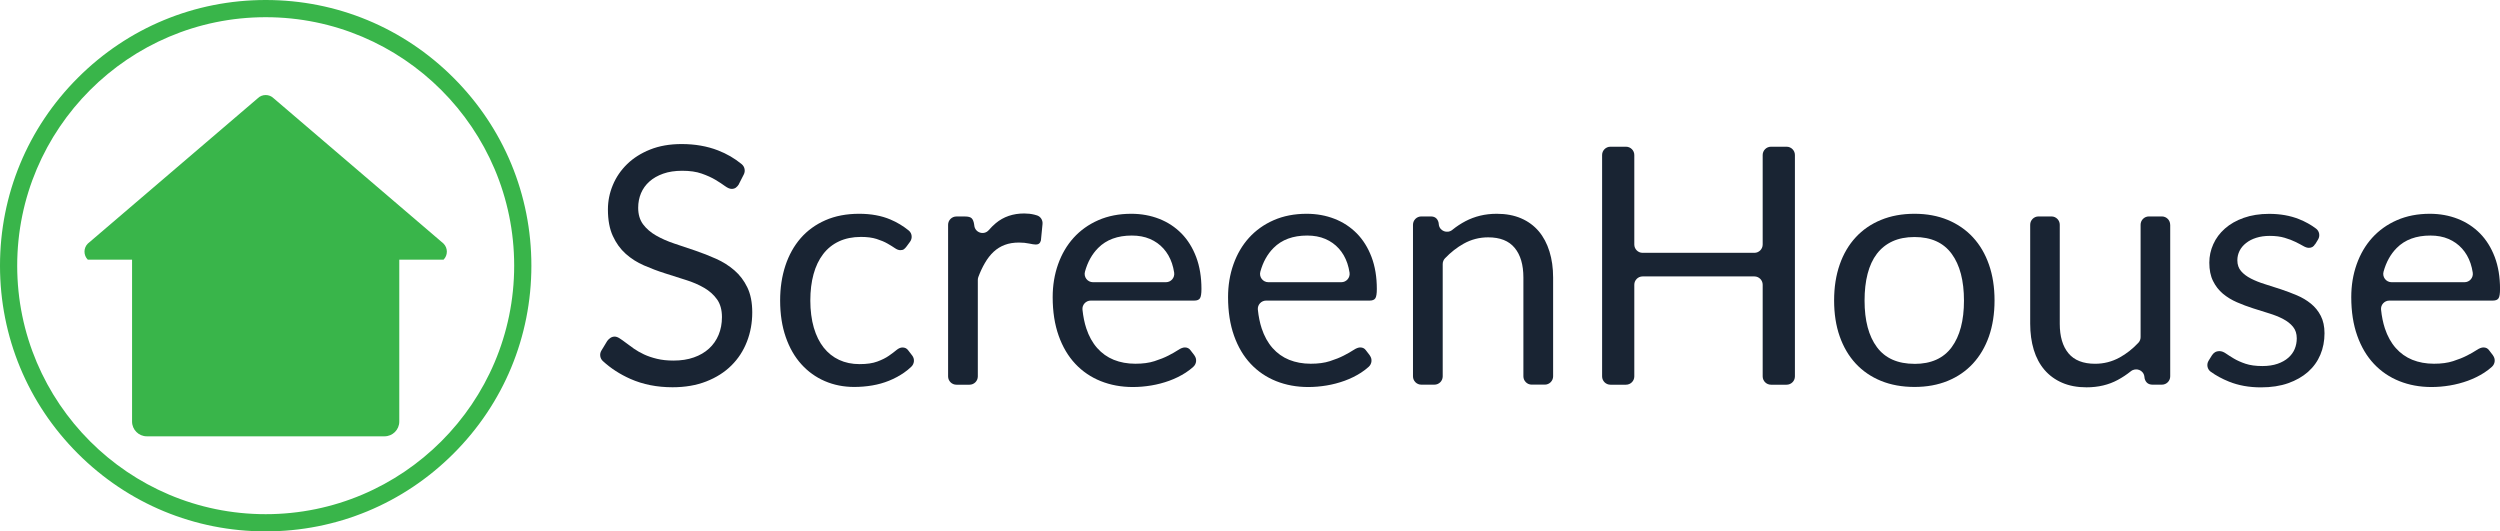
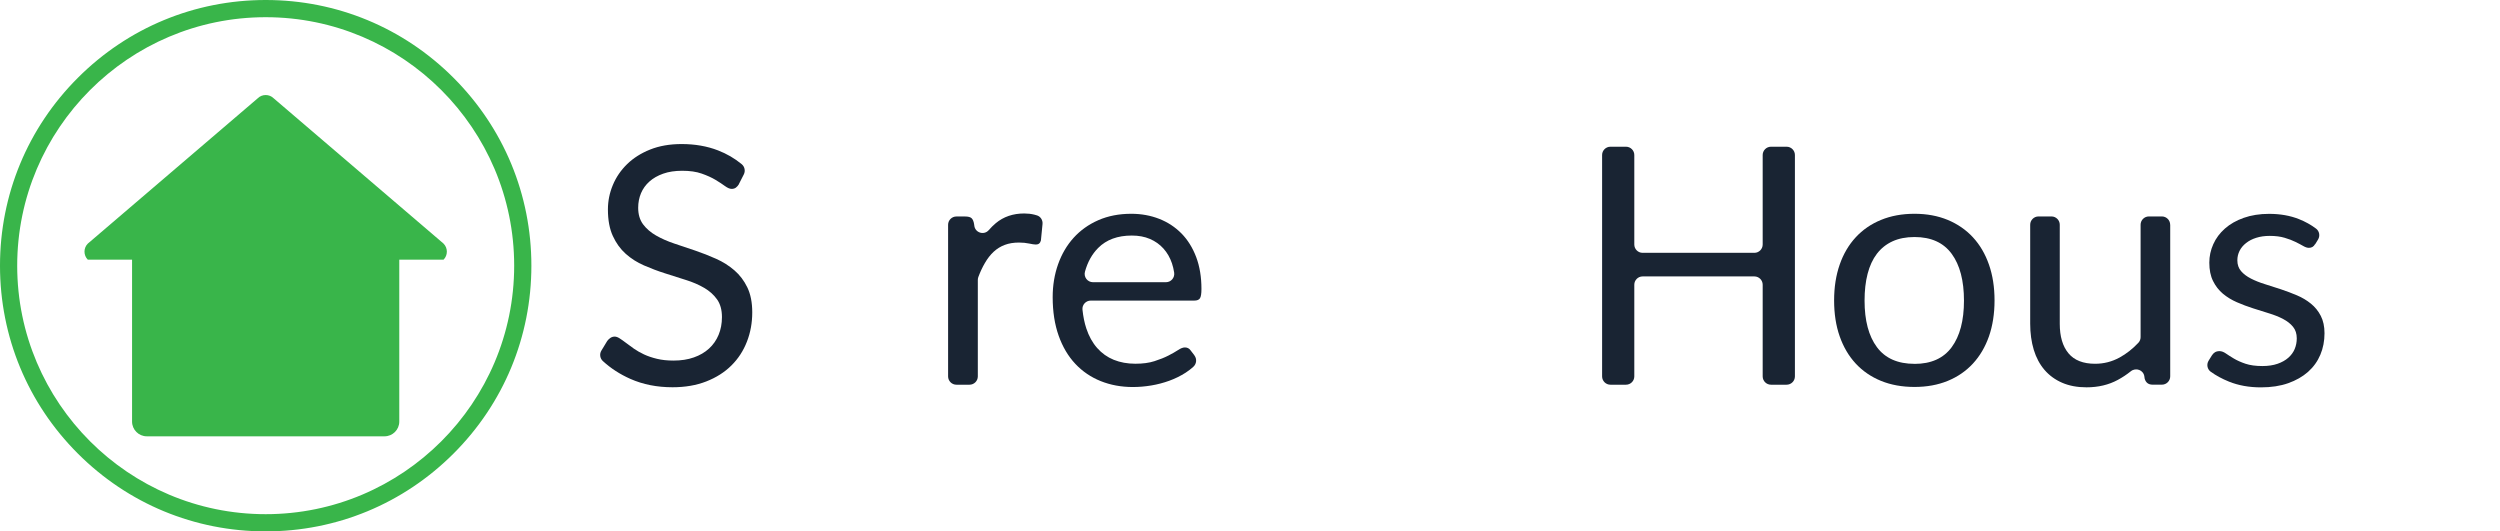
<svg xmlns="http://www.w3.org/2000/svg" id="Layer_2" viewBox="0 0 656.87 139.62">
  <defs>
    <style>.cls-1{fill:#39b54a;}.cls-1,.cls-2{stroke-width:0px;}.cls-2{fill:#192433;}</style>
  </defs>
  <g id="Layer_1-2">
    <path class="cls-1" d="m116.55,64.01l-44.63-38.17c-1.16-1.16-3.06-1.16-4.22,0l-44.63,38.17c-1.16,1.16-1.16,3.06,0,4.22h11.63v42.54c0,2.13,1.74,3.87,3.87,3.87h62.47c2.13,0,3.87-1.74,3.87-3.87v-42.54h11.63c1.16-1.16,1.16-3.06,0-4.22Z" />
    <path class="cls-1" d="m69.81,139.62c-18.65,0-36.18-7.26-49.36-20.45C7.26,105.99,0,88.46,0,69.81S7.26,33.63,20.45,20.45C33.63,7.26,51.16,0,69.81,0s36.18,7.26,49.36,20.45c13.19,13.19,20.45,30.72,20.45,49.36s-7.26,36.18-20.45,49.36c-13.19,13.19-30.72,20.45-49.36,20.45Zm0-135.1C33.81,4.52,4.52,33.81,4.52,69.81s29.29,65.29,65.29,65.29,65.29-29.29,65.29-65.29S105.81,4.52,69.81,4.52Z" />
    <path class="cls-2" d="m194.2,48.32c-.26.44-.54.76-.85.98-.3.22-.68.33-1.11.33-.49,0-1.07-.25-1.75-.74-.67-.49-1.5-1.04-2.5-1.64s-2.21-1.14-3.62-1.64-3.12-.74-5.13-.74c-1.89,0-3.56.25-4.99.76-1.44.51-2.65,1.2-3.62,2.07-.98.87-1.71,1.9-2.21,3.07-.49,1.18-.74,2.45-.74,3.82,0,1.74.43,3.19,1.28,4.34.86,1.15,1.99,2.13,3.4,2.94s3.01,1.52,4.8,2.12,3.62,1.21,5.5,1.85c1.88.64,3.71,1.36,5.5,2.16,1.79.8,3.39,1.81,4.8,3.03s2.55,2.72,3.4,4.49c.86,1.78,1.29,3.96,1.29,6.55,0,2.73-.46,5.3-1.4,7.7-.93,2.4-2.29,4.49-4.08,6.26-1.79,1.78-3.99,3.17-6.59,4.19-2.6,1.02-5.56,1.53-8.88,1.53-4.07,0-7.76-.73-11.08-2.2-2.73-1.21-5.14-2.77-7.22-4.68-.77-.71-.93-1.86-.39-2.75l1.54-2.54c.23-.32.52-.59.85-.81.34-.22.71-.33,1.11-.33.38,0,.81.15,1.29.46s1.03.69,1.64,1.16c.61.47,1.31.98,2.09,1.53.79.55,1.68,1.06,2.68,1.53,1,.47,2.14.85,3.42,1.16s2.72.46,4.32.46c2,0,3.79-.27,5.36-.83,1.57-.55,2.9-1.33,3.99-2.33,1.09-1,1.93-2.2,2.51-3.6.58-1.39.88-2.95.88-4.67,0-1.89-.43-3.44-1.29-4.65-.86-1.21-1.99-2.22-3.39-3.03-1.39-.81-2.99-1.51-4.8-2.07-1.8-.57-3.64-1.15-5.5-1.75-1.87-.59-3.7-1.29-5.5-2.07s-3.4-1.8-4.8-3.05c-1.4-1.25-2.53-2.81-3.39-4.69-.86-1.87-1.29-4.19-1.29-6.96,0-2.21.43-4.35,1.29-6.41.86-2.07,2.11-3.9,3.75-5.5,1.64-1.6,3.66-2.88,6.06-3.84,2.4-.96,5.16-1.44,8.27-1.44,3.49,0,6.67.55,9.54,1.66,2.3.89,4.38,2.09,6.23,3.62.8.65,1.03,1.78.57,2.69l-1.28,2.51Z" />
-     <path class="cls-2" d="m238.22,64.73c-.24.32-.47.57-.7.74-.23.18-.55.26-.96.26-.44,0-.92-.18-1.44-.54-.52-.36-1.17-.76-1.94-1.2-.77-.44-1.71-.84-2.84-1.2-1.12-.36-2.5-.54-4.12-.54-2.18,0-4.1.39-5.76,1.16-1.66.77-3.05,1.88-4.17,3.34-1.12,1.46-1.96,3.21-2.53,5.28-.57,2.07-.85,4.38-.85,6.94s.31,5.05.92,7.13c.61,2.08,1.48,3.83,2.59,5.23,1.12,1.41,2.47,2.49,4.06,3.23,1.59.74,3.37,1.11,5.35,1.11s3.45-.22,4.67-.67c1.22-.45,2.23-.95,3.03-1.51s1.47-1.05,2.01-1.51c.54-.45,1.07-.68,1.59-.68.64,0,1.14.25,1.49.74l1.07,1.39c.68.89.57,2.14-.24,2.92-.6.58-1.24,1.1-1.92,1.57-1.22.84-2.54,1.55-3.95,2.12-1.41.57-2.89.98-4.43,1.24-1.54.26-3.12.39-4.72.39-2.76,0-5.33-.51-7.7-1.53s-4.43-2.5-6.17-4.43c-1.75-1.93-3.12-4.31-4.1-7.13-.98-2.82-1.48-6.03-1.48-9.64,0-3.29.46-6.33,1.37-9.12.92-2.79,2.26-5.2,4.01-7.22,1.76-2.02,3.93-3.6,6.51-4.73,2.57-1.13,5.53-1.7,8.88-1.7,3.11,0,5.85.5,8.22,1.51,1.75.74,3.34,1.7,4.8,2.89.89.72,1.02,2.03.34,2.95l-.89,1.21Z" />
    <path class="cls-2" d="m255.99,59.21c.15,1.93,2.55,2.71,3.81,1.25.58-.67,1.2-1.28,1.84-1.82,2.04-1.7,4.53-2.55,7.46-2.55.93,0,1.83.1,2.68.31.25.06.5.13.73.21.94.32,1.51,1.27,1.41,2.26l-.42,4.29c-.18.73-.61,1.09-1.31,1.09-.41,0-1-.09-1.79-.26s-1.68-.26-2.66-.26c-1.4,0-2.64.2-3.73.61-1.09.41-2.07,1.01-2.93,1.81s-1.63,1.79-2.31,2.97c-.63,1.08-1.2,2.29-1.71,3.65-.1.25-.14.52-.14.79v25.34c0,1.2-.98,2.18-2.18,2.18h-3.45c-1.2,0-2.18-.98-2.18-2.18v-39.84c0-1.2.98-2.18,2.18-2.18h2.27c.85,0,1.43.16,1.75.48s.54.87.65,1.66l.02.2Z" />
    <path class="cls-2" d="m313.83,93.4c.7.91.57,2.2-.28,2.97-.62.56-1.29,1.08-2.02,1.55-1.34.86-2.77,1.56-4.3,2.12-1.52.55-3.11.97-4.73,1.24s-3.24.41-4.84.41c-3.05,0-5.87-.52-8.44-1.55s-4.8-2.54-6.68-4.54-3.34-4.46-4.38-7.4-1.57-6.31-1.57-10.12c0-3.08.47-5.96,1.42-8.64.95-2.68,2.31-5,4.08-6.96,1.78-1.96,3.94-3.51,6.5-4.63,2.56-1.12,5.44-1.68,8.64-1.68,2.65,0,5.1.45,7.35,1.33s4.2,2.17,5.85,3.84c1.64,1.67,2.93,3.74,3.86,6.19.93,2.46,1.39,5.26,1.39,8.4,0,1.22-.13,2.04-.39,2.44-.27.41-.76.61-1.49.61h-27.21c-1.28,0-2.3,1.11-2.17,2.38.19,1.82.52,3.45,1,4.91.68,2.06,1.64,3.79,2.86,5.17s2.67,2.41,4.36,3.1c1.69.68,3.58,1.03,5.67,1.03,1.95,0,3.63-.22,5.04-.68,1.41-.45,2.62-.94,3.64-1.46,1.02-.52,1.87-1.01,2.56-1.46.68-.45,1.27-.68,1.77-.68.64,0,1.13.25,1.48.74l1.04,1.35Zm-7.48-19.25c1.34,0,2.36-1.19,2.16-2.52-.13-.85-.32-1.67-.58-2.44-.51-1.5-1.25-2.79-2.23-3.88-.98-1.09-2.16-1.93-3.56-2.53-1.4-.6-2.98-.89-4.76-.89-3.73,0-6.67,1.08-8.83,3.25-1.62,1.62-2.78,3.7-3.48,6.25-.38,1.39.67,2.76,2.11,2.76h19.17Z" />
-     <path class="cls-2" d="m359.91,93.4c.7.91.57,2.2-.28,2.97-.62.56-1.29,1.08-2.02,1.55-1.34.86-2.77,1.56-4.3,2.12-1.52.55-3.11.97-4.73,1.24s-3.24.41-4.84.41c-3.05,0-5.87-.52-8.44-1.55s-4.8-2.54-6.68-4.54-3.34-4.46-4.38-7.4-1.57-6.31-1.57-10.12c0-3.08.47-5.96,1.42-8.64.95-2.68,2.31-5,4.08-6.96,1.78-1.96,3.94-3.51,6.5-4.63,2.56-1.12,5.44-1.68,8.64-1.68,2.65,0,5.1.45,7.35,1.33s4.2,2.17,5.85,3.84c1.64,1.67,2.93,3.74,3.86,6.19.93,2.46,1.39,5.26,1.39,8.4,0,1.22-.13,2.04-.39,2.44-.27.41-.76.61-1.49.61h-27.21c-1.28,0-2.3,1.11-2.17,2.38.19,1.82.52,3.45,1,4.91.68,2.06,1.64,3.79,2.86,5.17s2.67,2.41,4.36,3.1c1.69.68,3.58,1.03,5.67,1.03,1.95,0,3.63-.22,5.04-.68,1.41-.45,2.62-.94,3.64-1.46,1.02-.52,1.87-1.01,2.56-1.46.68-.45,1.27-.68,1.77-.68.64,0,1.13.25,1.48.74l1.04,1.35Zm-7.48-19.25c1.34,0,2.36-1.19,2.16-2.52-.13-.85-.32-1.67-.58-2.44-.51-1.5-1.25-2.79-2.23-3.88-.98-1.09-2.16-1.93-3.56-2.53-1.4-.6-2.98-.89-4.76-.89-3.73,0-6.67,1.08-8.83,3.25-1.62,1.62-2.78,3.7-3.48,6.25-.38,1.39.67,2.76,2.11,2.76h19.17Z" />
-     <path class="cls-2" d="m378.04,59c.22,1.71,2.23,2.48,3.57,1.39.01,0,.02-.02.03-.03,1.07-.87,2.22-1.62,3.42-2.25s2.49-1.11,3.84-1.44c1.35-.33,2.82-.5,4.39-.5,2.41,0,4.54.4,6.39,1.2,1.85.8,3.39,1.94,4.63,3.4,1.24,1.47,2.17,3.24,2.81,5.3.64,2.06.96,4.35.96,6.85v25.96c0,1.2-.98,2.18-2.18,2.18h-3.45c-1.2,0-2.18-.98-2.18-2.18v-25.96c0-3.34-.76-5.94-2.29-7.79-1.52-1.85-3.84-2.77-6.96-2.77-2.3,0-4.44.55-6.43,1.66-1.76.98-3.41,2.27-4.93,3.86-.38.4-.59.94-.59,1.5v29.51c0,1.2-.98,2.18-2.18,2.18h-3.45c-1.2,0-2.18-.98-2.18-2.18v-39.84c0-1.2.98-2.18,2.18-2.18h2.49c1.1,0,1.78.54,2.05,1.61l.07.51Z" />
    <path class="cls-2" d="m471.61,40.73v58.17c0,1.2-.98,2.18-2.18,2.18h-4.11c-1.2,0-2.18-.98-2.18-2.18v-24.09c0-1.2-.98-2.18-2.18-2.18h-29.37c-1.2,0-2.18.98-2.18,2.18v24.09c0,1.2-.98,2.18-2.18,2.18h-4.1c-1.2,0-2.18-.98-2.18-2.18v-58.17c0-1.2.98-2.18,2.18-2.18h4.1c1.2,0,2.18.98,2.18,2.18v23.52c0,1.2.98,2.18,2.18,2.18h29.37c1.2,0,2.18-.98,2.18-2.18v-23.52c0-1.2.98-2.18,2.18-2.18h4.11c1.2,0,2.18.98,2.18,2.18Z" />
    <path class="cls-2" d="m503.03,56.17c3.23,0,6.14.54,8.73,1.61,2.59,1.08,4.8,2.6,6.63,4.58s3.23,4.37,4.21,7.18,1.46,5.94,1.46,9.4-.49,6.63-1.46,9.42c-.98,2.79-2.38,5.18-4.21,7.16-1.83,1.98-4.04,3.5-6.63,4.56-2.59,1.06-5.5,1.59-8.73,1.59s-6.19-.53-8.79-1.59c-2.6-1.06-4.82-2.58-6.66-4.56-1.83-1.98-3.23-4.36-4.21-7.16-.98-2.79-1.46-5.93-1.46-9.42s.49-6.6,1.46-9.4,2.38-5.2,4.21-7.18,4.05-3.51,6.66-4.58c2.6-1.07,5.53-1.61,8.79-1.61Zm0,39.44c4.36,0,7.62-1.46,9.77-4.38s3.23-7,3.23-12.24-1.07-9.36-3.23-12.3-5.41-4.41-9.77-4.41c-2.21,0-4.14.38-5.78,1.13-1.65.76-3.01,1.85-4.1,3.27-1.09,1.43-1.9,3.18-2.44,5.26-.54,2.08-.8,4.43-.8,7.04,0,5.24,1.08,9.32,3.25,12.24s5.46,4.38,9.89,4.38Z" />
    <path class="cls-2" d="m570.22,59.05v39.84c0,1.2-.98,2.18-2.18,2.18h-2.45c-1.1,0-1.8-.54-2.09-1.61l-.07-.52c-.22-1.71-2.21-2.46-3.56-1.39-1.09.87-2.23,1.63-3.44,2.28-2.39,1.29-5.12,1.94-8.2,1.94-2.42,0-4.55-.4-6.4-1.2s-3.39-1.93-4.64-3.38c-1.25-1.46-2.19-3.21-2.82-5.28-.62-2.06-.94-4.35-.94-6.85v-26.01c0-1.2.98-2.18,2.18-2.18h3.41c1.2,0,2.18.98,2.18,2.18v26.01c0,3.35.76,5.93,2.29,7.77,1.52,1.83,3.86,2.75,7,2.75,2.3,0,4.44-.55,6.43-1.64,1.77-.97,3.42-2.26,4.94-3.88.38-.4.58-.94.58-1.49v-29.52c0-1.2.98-2.18,2.18-2.18h3.41c1.2,0,2.18.98,2.18,2.18Z" />
    <path class="cls-2" d="m608.27,64.16c-.35.64-.89.96-1.61.96-.44,0-.93-.16-1.48-.48-.55-.32-1.23-.67-2.03-1.07s-1.75-.76-2.86-1.09c-1.1-.33-2.41-.5-3.92-.5-1.31,0-2.49.17-3.54.5-1.05.33-1.94.79-2.68,1.38-.74.58-1.31,1.26-1.7,2.03-.39.77-.59,1.61-.59,2.51,0,1.14.33,2.08.98,2.84.65.76,1.52,1.41,2.6,1.96,1.07.55,2.3,1.04,3.66,1.46,1.36.42,2.77.87,4.21,1.35s2.84,1.01,4.21,1.59,2.59,1.31,3.66,2.18c1.08.87,1.95,1.94,2.6,3.21.65,1.26.98,2.79.98,4.56,0,2.04-.36,3.92-1.09,5.65-.73,1.73-1.8,3.23-3.23,4.5-1.43,1.26-3.17,2.26-5.24,2.99s-4.45,1.09-7.16,1.09c-3.08,0-5.88-.5-8.38-1.51-1.79-.72-3.4-1.59-4.8-2.6-.92-.66-1.15-1.94-.55-2.9l.82-1.33c.23-.38.51-.67.83-.87.32-.2.72-.31,1.22-.31s1.07.2,1.66.61,1.29.86,2.12,1.35,1.84.95,3.03,1.35,2.68.61,4.45.61c1.52,0,2.84-.2,3.97-.59s2.08-.92,2.84-1.59,1.32-1.44,1.68-2.31.54-1.8.54-2.79c0-1.22-.33-2.23-.98-3.03-.65-.8-1.52-1.48-2.6-2.05-1.07-.57-2.31-1.06-3.68-1.48-1.38-.42-2.79-.86-4.23-1.33-1.44-.46-2.85-.99-4.23-1.59s-2.61-1.35-3.69-2.25c-1.07-.9-1.94-2.01-2.59-3.34-.66-1.32-.98-2.93-.98-4.82,0-1.69.35-3.31,1.05-4.86.7-1.56,1.72-2.92,3.06-4.1,1.34-1.18,2.98-2.12,4.93-2.81s4.18-1.05,6.68-1.05c2.91,0,5.52.46,7.83,1.38,1.66.66,3.16,1.49,4.5,2.5.89.67,1.1,1.92.52,2.87l-.76,1.24Z" />
-     <path class="cls-2" d="m655.03,93.4c.7.91.57,2.2-.28,2.97-.62.56-1.29,1.08-2.02,1.55-1.34.86-2.77,1.56-4.3,2.12-1.52.55-3.11.97-4.73,1.24s-3.24.41-4.84.41c-3.05,0-5.87-.52-8.44-1.55s-4.8-2.54-6.68-4.54-3.34-4.46-4.38-7.4-1.57-6.31-1.57-10.12c0-3.08.47-5.96,1.42-8.64.95-2.68,2.31-5,4.08-6.96,1.78-1.96,3.94-3.51,6.5-4.63,2.56-1.12,5.44-1.68,8.64-1.68,2.65,0,5.1.45,7.35,1.33s4.2,2.17,5.85,3.84c1.64,1.67,2.93,3.74,3.86,6.19.93,2.46,1.39,5.26,1.39,8.4,0,1.22-.13,2.04-.39,2.44-.27.41-.76.61-1.49.61h-27.21c-1.28,0-2.3,1.11-2.17,2.38.19,1.82.52,3.45,1,4.91.68,2.06,1.64,3.79,2.86,5.17s2.67,2.41,4.36,3.1c1.69.68,3.58,1.03,5.67,1.03,1.95,0,3.63-.22,5.04-.68,1.41-.45,2.62-.94,3.64-1.46,1.02-.52,1.87-1.01,2.56-1.46.68-.45,1.27-.68,1.77-.68.64,0,1.13.25,1.48.74l1.04,1.35Zm-7.48-19.25c1.34,0,2.36-1.19,2.16-2.52-.13-.85-.32-1.67-.58-2.44-.51-1.5-1.25-2.79-2.23-3.88-.98-1.09-2.16-1.93-3.56-2.53-1.4-.6-2.98-.89-4.76-.89-3.73,0-6.67,1.08-8.83,3.25-1.62,1.62-2.78,3.7-3.48,6.25-.38,1.39.67,2.76,2.11,2.76h19.17Z" />
  </g>
</svg>